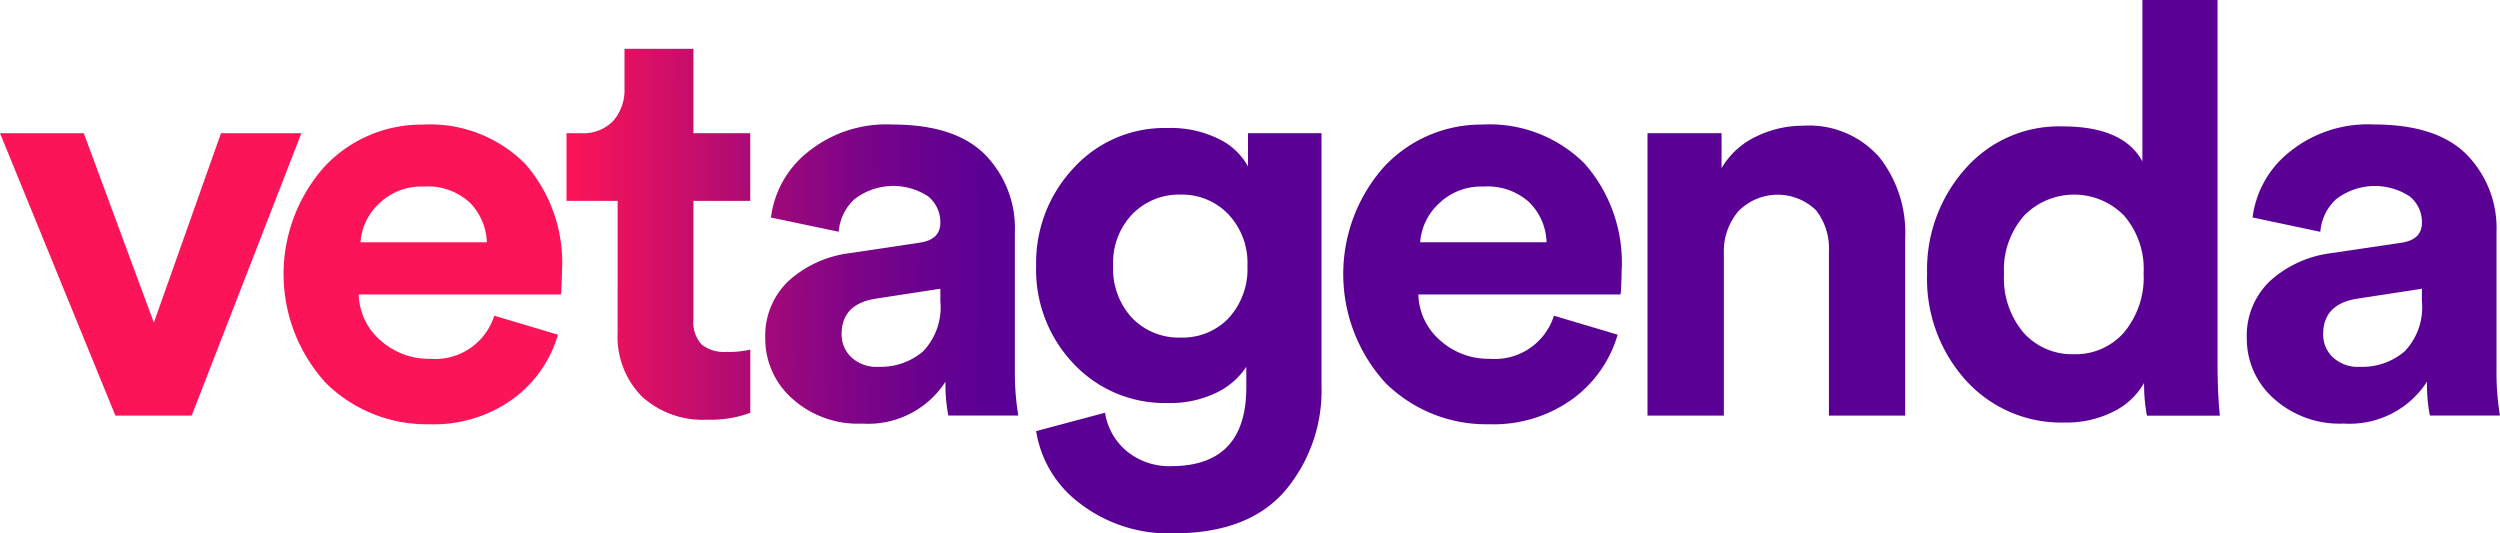
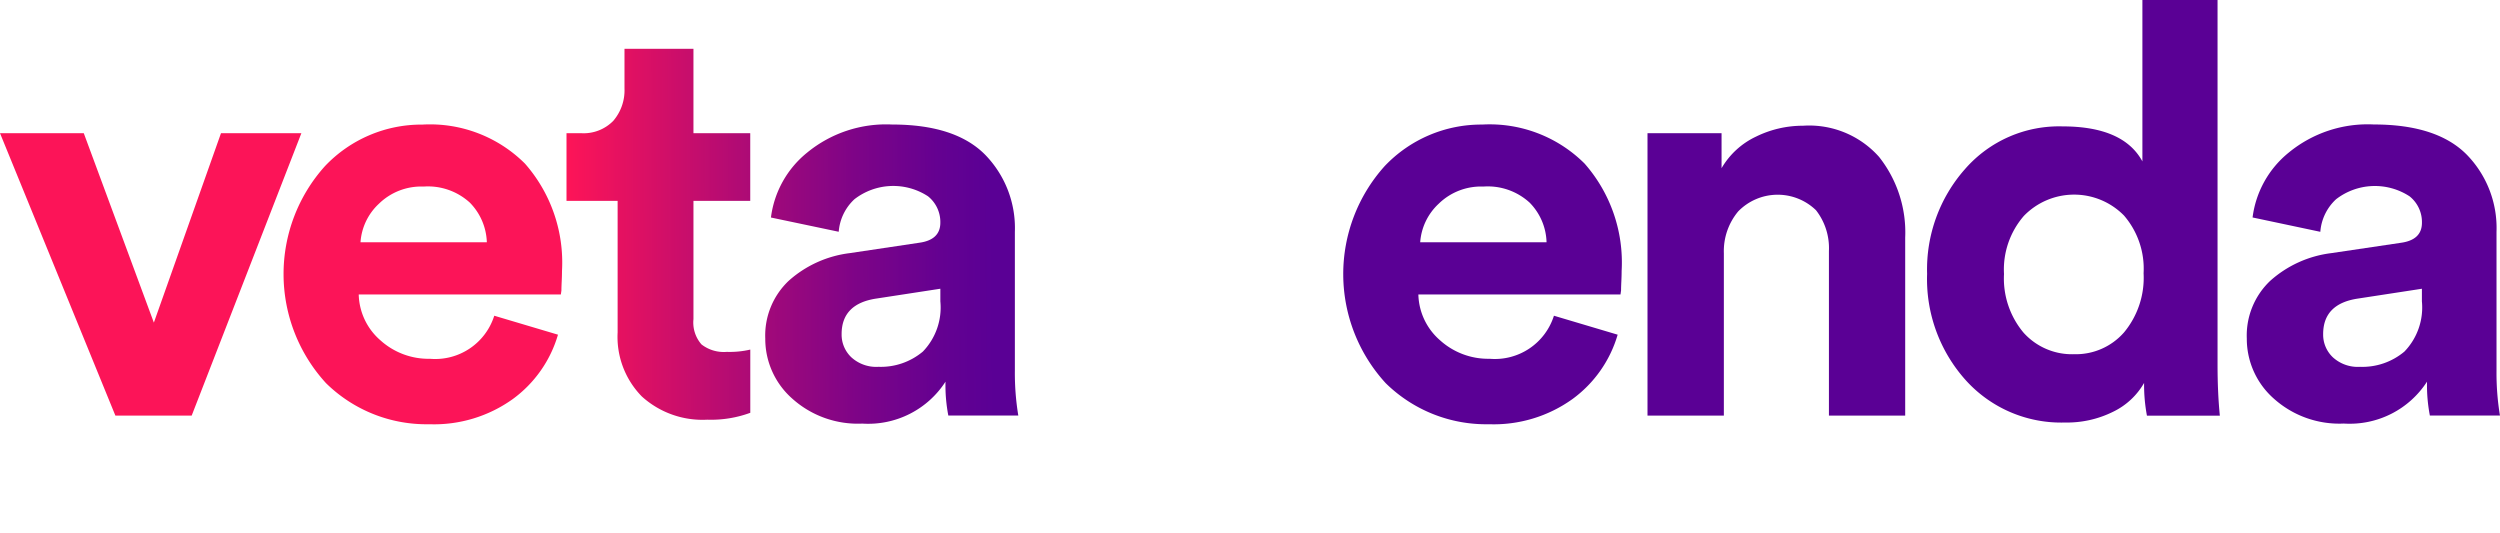
<svg xmlns="http://www.w3.org/2000/svg" width="153.37" height="32.716" viewBox="0 0 153.37 32.716">
  <defs>
    <style>.a{fill:#fc1458;}.b{fill:url(#a);}.c{fill:url(#b);}.d{fill:#5a0095;}</style>
    <linearGradient id="a" x1="0.018" y1="0.503" x2="2.442" y2="0.49" gradientUnits="objectBoundingBox">
      <stop offset="0" stop-color="#fc1458" />
      <stop offset="0.12" stop-color="#e41161" />
      <stop offset="0.42" stop-color="#a90a77" />
      <stop offset="0.68" stop-color="#7e0487" />
      <stop offset="0.88" stop-color="#640191" />
      <stop offset="1" stop-color="#5a0095" />
    </linearGradient>
    <linearGradient id="b" x1="-0.771" y1="0.51" x2="0.99" y2="0.495" gradientUnits="objectBoundingBox">
      <stop offset="0" stop-color="#fc1458" />
      <stop offset="0.11" stop-color="#e41161" />
      <stop offset="0.4" stop-color="#a90a77" />
      <stop offset="0.64" stop-color="#7e0487" />
      <stop offset="0.83" stop-color="#640191" />
      <stop offset="0.95" stop-color="#5a0095" />
    </linearGradient>
  </defs>
  <path class="a" d="M18.489,93.8l-6.73,17.327H7.079L0,93.8H5.139l4.3,11.622L13.558,93.8Z" transform="translate(0 -85.63)" />
  <path class="a" d="M212.655,99.467l3.909,1.163a7.474,7.474,0,0,1-2.765,3.944,8.287,8.287,0,0,1-5.124,1.55,8.786,8.786,0,0,1-6.339-2.518,9.9,9.9,0,0,1-.071-13.312,8.156,8.156,0,0,1,5.987-2.553,8.248,8.248,0,0,1,6.286,2.394,9.186,9.186,0,0,1,2.272,6.586c0,.188-.006.4-.017.634s-.018.422-.018.563l-.035.246h-12.4a3.842,3.842,0,0,0,1.338,2.818,4.405,4.405,0,0,0,3.029,1.127A3.8,3.8,0,0,0,212.655,99.467Zm-8.206-4.508H212.2a3.633,3.633,0,0,0-1.043-2.43,3.81,3.81,0,0,0-2.834-.986,3.716,3.716,0,0,0-2.747,1.057A3.553,3.553,0,0,0,204.449,94.959Z" transform="translate(-182.333 -80.098)" />
  <path class="b" d="M406.788,34.37v5.176h3.484V43.7h-3.484v7.255a2.043,2.043,0,0,0,.493,1.55,2.227,2.227,0,0,0,1.55.458,5.583,5.583,0,0,0,1.444-.141V56.7a6.977,6.977,0,0,1-2.641.423,5.537,5.537,0,0,1-4.015-1.427,5.218,5.218,0,0,1-1.483-3.927V43.7H399V39.546h.881a2.542,2.542,0,0,0,1.989-.757,2.874,2.874,0,0,0,.687-1.99V34.37Z" transform="translate(-364.246 -31.376)" />
  <path class="c" d="M539,100.876a4.621,4.621,0,0,1,1.443-3.557,6.871,6.871,0,0,1,3.733-1.691l4.257-.636q1.307-.174,1.307-1.232a2.02,2.02,0,0,0-.757-1.62,3.894,3.894,0,0,0-4.508.176,3.025,3.025,0,0,0-.969,2l-4.158-.874a6.092,6.092,0,0,1,2.219-3.98,7.625,7.625,0,0,1,5.211-1.725q3.874,0,5.705,1.848a6.44,6.44,0,0,1,1.829,4.737v8.523a16.015,16.015,0,0,0,.211,2.747H550.23a9.864,9.864,0,0,1-.174-2.078,5.645,5.645,0,0,1-5.106,2.571,6.017,6.017,0,0,1-4.314-1.55A4.878,4.878,0,0,1,539,100.876Zm6.938,1.725a4.009,4.009,0,0,0,2.729-.934,3.892,3.892,0,0,0,1.074-3.081v-.775l-3.908.6q-2.149.316-2.149,2.183a1.91,1.91,0,0,0,.6,1.427,2.265,2.265,0,0,0,1.651.581Z" transform="translate(-492.052 -80.098)" />
-   <path class="d" d="M729.78,108.755l4.226-1.127a3.815,3.815,0,0,0,1.338,2.36,4.078,4.078,0,0,0,2.712.916q4.616,0,4.616-4.825v-1.267a4.551,4.551,0,0,1-1.829,1.584,6.486,6.486,0,0,1-2.994.634,7.667,7.667,0,0,1-5.758-2.394,8.351,8.351,0,0,1-2.312-6.022,8.481,8.481,0,0,1,2.289-5.987,7.544,7.544,0,0,1,5.776-2.466,6.6,6.6,0,0,1,3.17.687,4.012,4.012,0,0,1,1.763,1.672V90.477h4.508v15.461a9.535,9.535,0,0,1-2.254,6.5q-2.254,2.588-6.832,2.589a8.919,8.919,0,0,1-5.723-1.829A6.856,6.856,0,0,1,729.78,108.755Zm8.875-5.74a3.889,3.889,0,0,0,2.941-1.2,4.44,4.44,0,0,0,1.145-3.2,4.324,4.324,0,0,0-1.179-3.17,3.914,3.914,0,0,0-2.906-1.2,4,4,0,0,0-2.976,1.2,4.305,4.305,0,0,0-1.176,3.17,4.413,4.413,0,0,0,1.162,3.2A3.966,3.966,0,0,0,738.655,103.015Z" transform="translate(-666.214 -82.307)" />
  <path class="d" d="M959.005,99.467l3.909,1.163a7.474,7.474,0,0,1-2.765,3.944,8.287,8.287,0,0,1-5.124,1.55,8.786,8.786,0,0,1-6.339-2.518,9.9,9.9,0,0,1-.07-13.312A8.157,8.157,0,0,1,954.6,87.74a8.247,8.247,0,0,1,6.286,2.394,9.185,9.185,0,0,1,2.272,6.586c0,.188-.006.4-.017.634s-.018.422-.018.563l-.035.246h-12.4a3.842,3.842,0,0,0,1.338,2.818,4.406,4.406,0,0,0,3.029,1.127A3.8,3.8,0,0,0,959.005,99.467ZM950.8,94.959h7.752a3.6,3.6,0,0,0-1.038-2.43,3.8,3.8,0,0,0-2.835-.986,3.716,3.716,0,0,0-2.747,1.057A3.572,3.572,0,0,0,950.8,94.959Z" transform="translate(-863.674 -80.098)" />
  <path class="d" d="M1165.054,96.367v9.967h-4.684V89.007h4.543v2.149a4.83,4.83,0,0,1,2.113-1.937,6.511,6.511,0,0,1,2.887-.669,5.736,5.736,0,0,1,4.666,1.916,7.459,7.459,0,0,1,1.6,4.948v10.92H1171.5v-10.1a3.778,3.778,0,0,0-.793-2.5,3.379,3.379,0,0,0-4.772.071A3.8,3.8,0,0,0,1165.054,96.367Z" transform="translate(-1059.299 -80.837)" />
  <path class="d" d="M1375.118,0V22.363q0,1.725.141,3.136h-4.473a10.283,10.283,0,0,1-.174-2.008,4.362,4.362,0,0,1-1.884,1.761,6.355,6.355,0,0,1-2.975.669,7.884,7.884,0,0,1-6.076-2.589A9.281,9.281,0,0,1,1357.3,16.8a9.29,9.29,0,0,1,2.342-6.446,7.65,7.65,0,0,1,5.966-2.6q3.733,0,4.9,2.148V0Zm-13.1,16.8a5.172,5.172,0,0,0,1.2,3.61,3.991,3.991,0,0,0,3.1,1.32,3.928,3.928,0,0,0,3.063-1.338,5.239,5.239,0,0,0,1.2-3.627,4.993,4.993,0,0,0-1.2-3.54,4.29,4.29,0,0,0-6.145.021A5.012,5.012,0,0,0,1362.017,16.8Z" transform="translate(-1239.076)" />
  <path class="d" d="M1582.48,100.839a4.619,4.619,0,0,1,1.444-3.557,6.873,6.873,0,0,1,3.732-1.691l4.262-.633q1.307-.174,1.306-1.232a2.017,2.017,0,0,0-.757-1.62,3.894,3.894,0,0,0-4.508.176,3.026,3.026,0,0,0-.969,2l-4.156-.88a6.1,6.1,0,0,1,2.219-3.98,7.622,7.622,0,0,1,5.212-1.725q3.874,0,5.705,1.848a6.44,6.44,0,0,1,1.829,4.737v8.523a16,16,0,0,0,.211,2.747h-4.3a9.855,9.855,0,0,1-.174-2.078,5.646,5.646,0,0,1-5.107,2.571,6.017,6.017,0,0,1-4.314-1.55A4.888,4.888,0,0,1,1582.48,100.839Zm6.938,1.726a4.009,4.009,0,0,0,2.729-.934,3.893,3.893,0,0,0,1.075-3.081v-.775l-3.909.6q-2.15.316-2.149,2.183a1.91,1.91,0,0,0,.6,1.427,2.272,2.272,0,0,0,1.655.581Z" transform="translate(-1444.643 -80.061)" />
</svg>